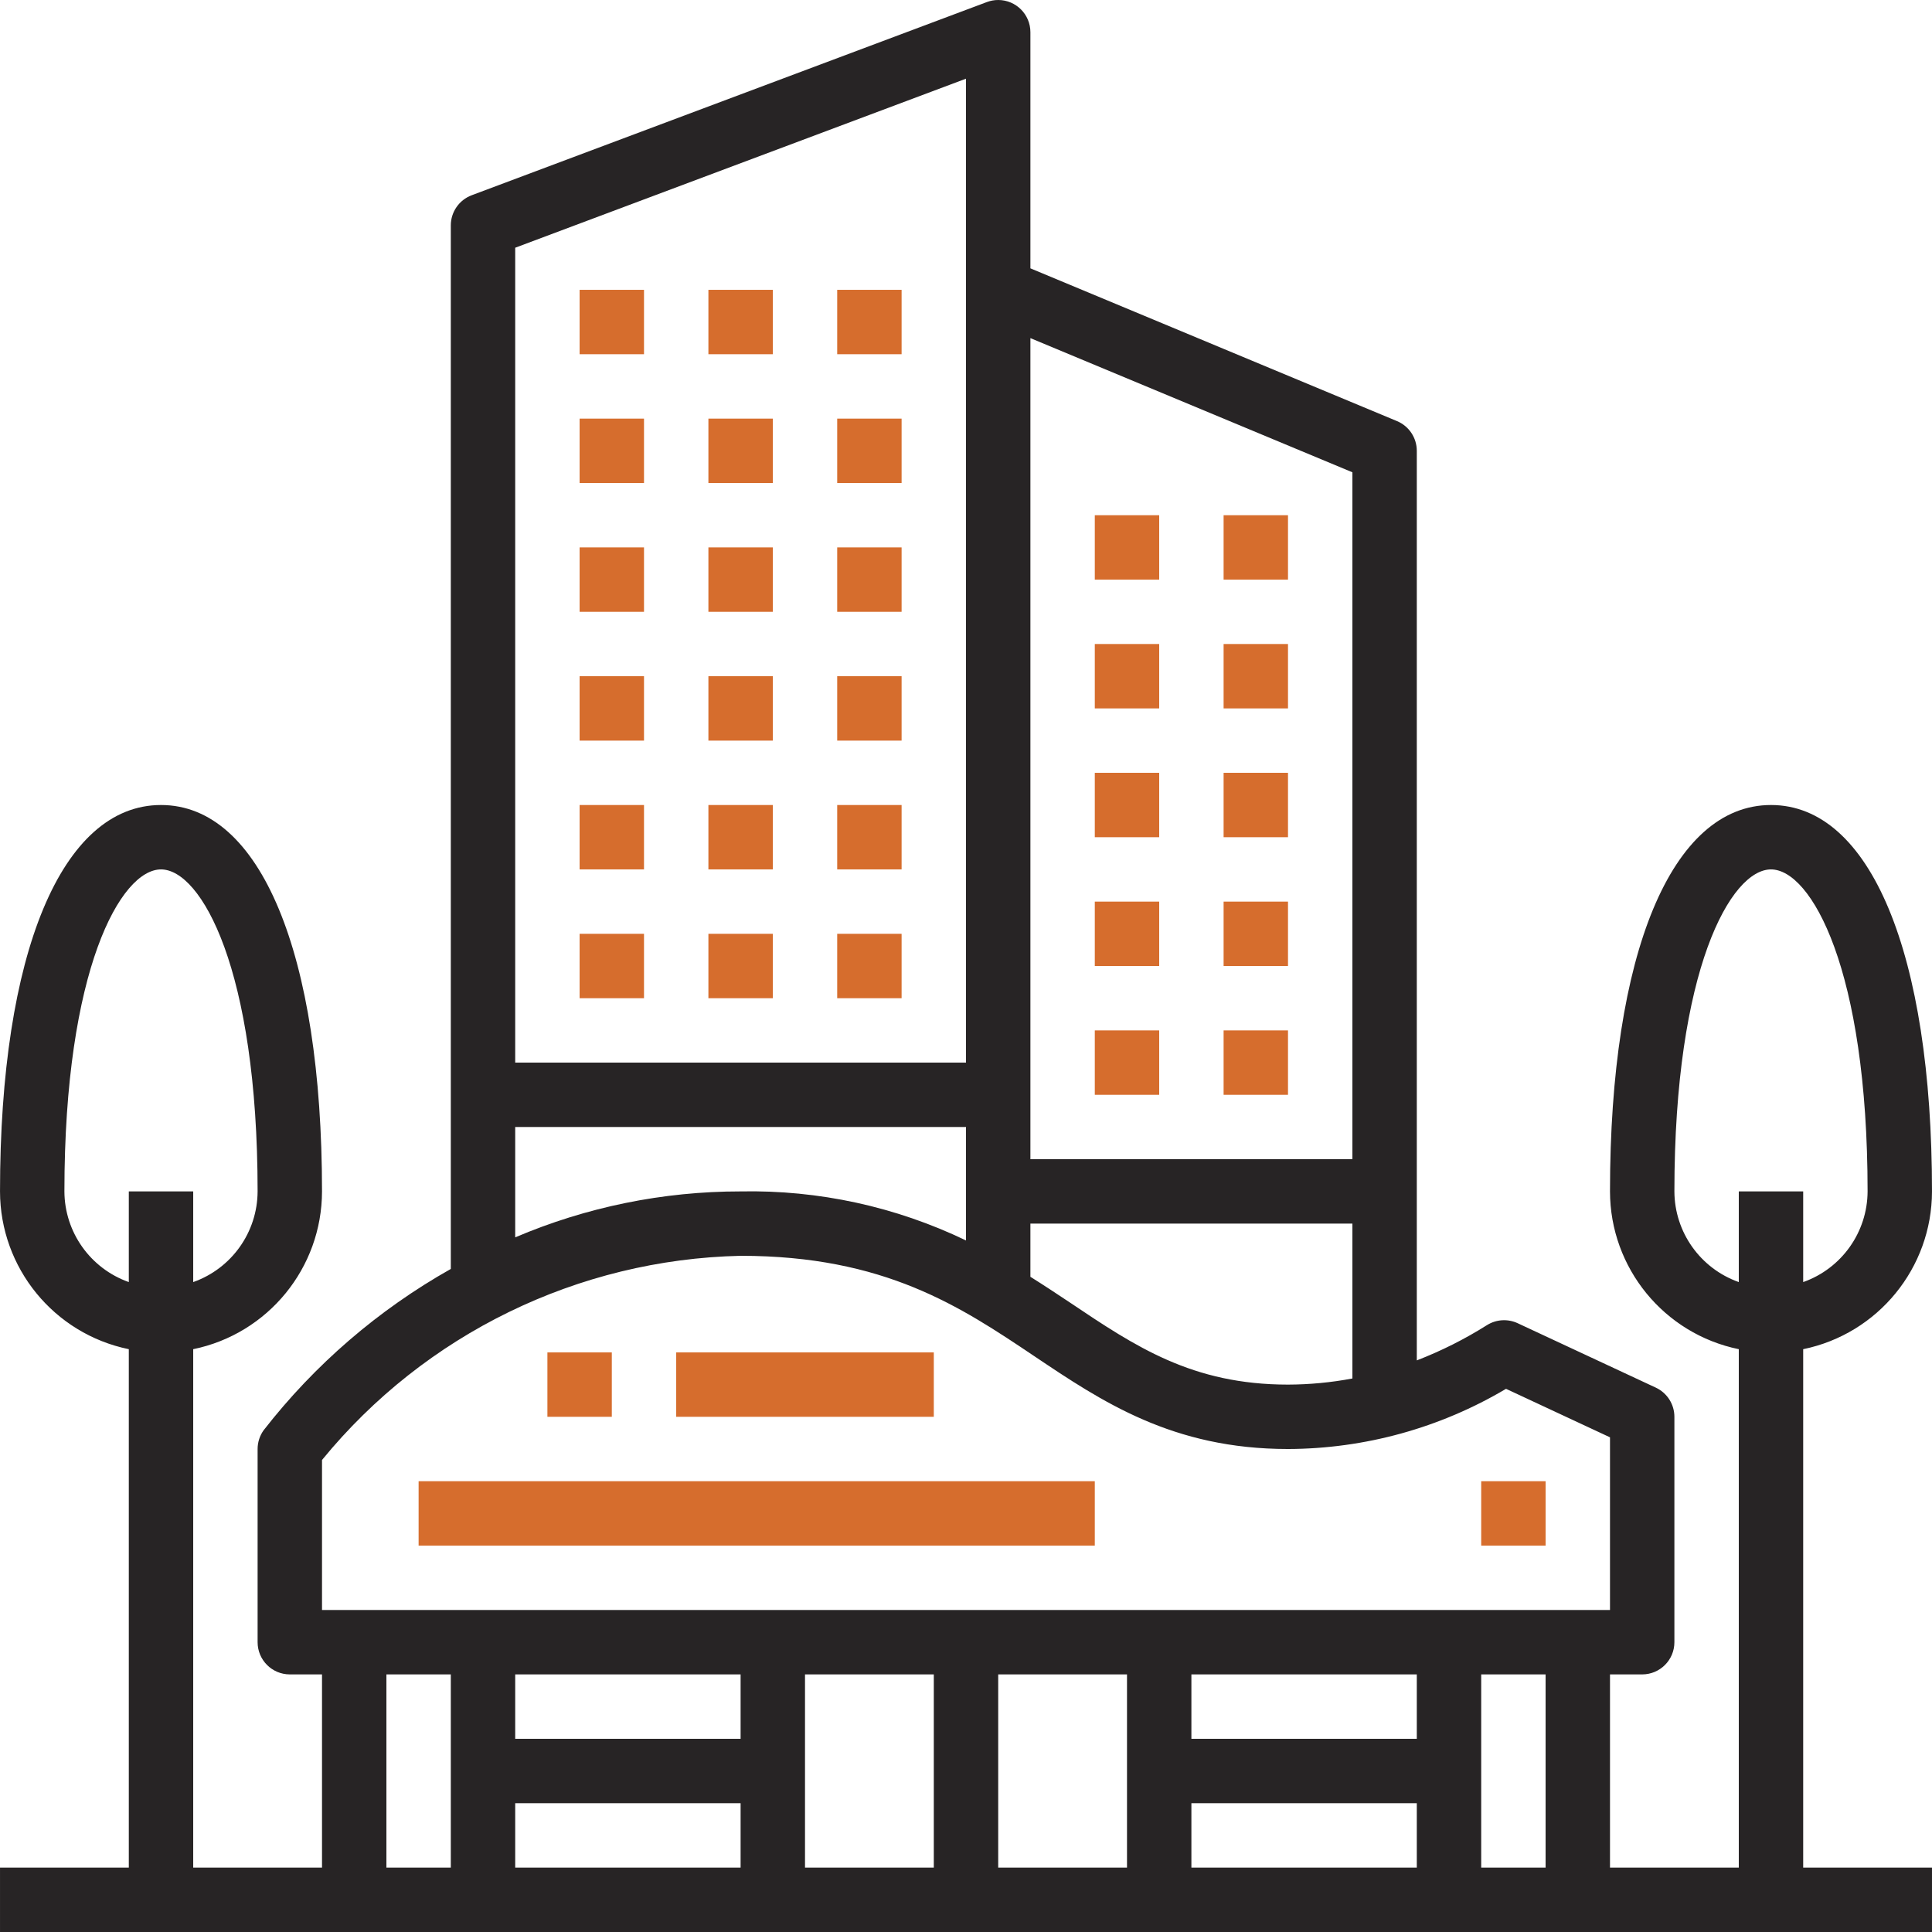
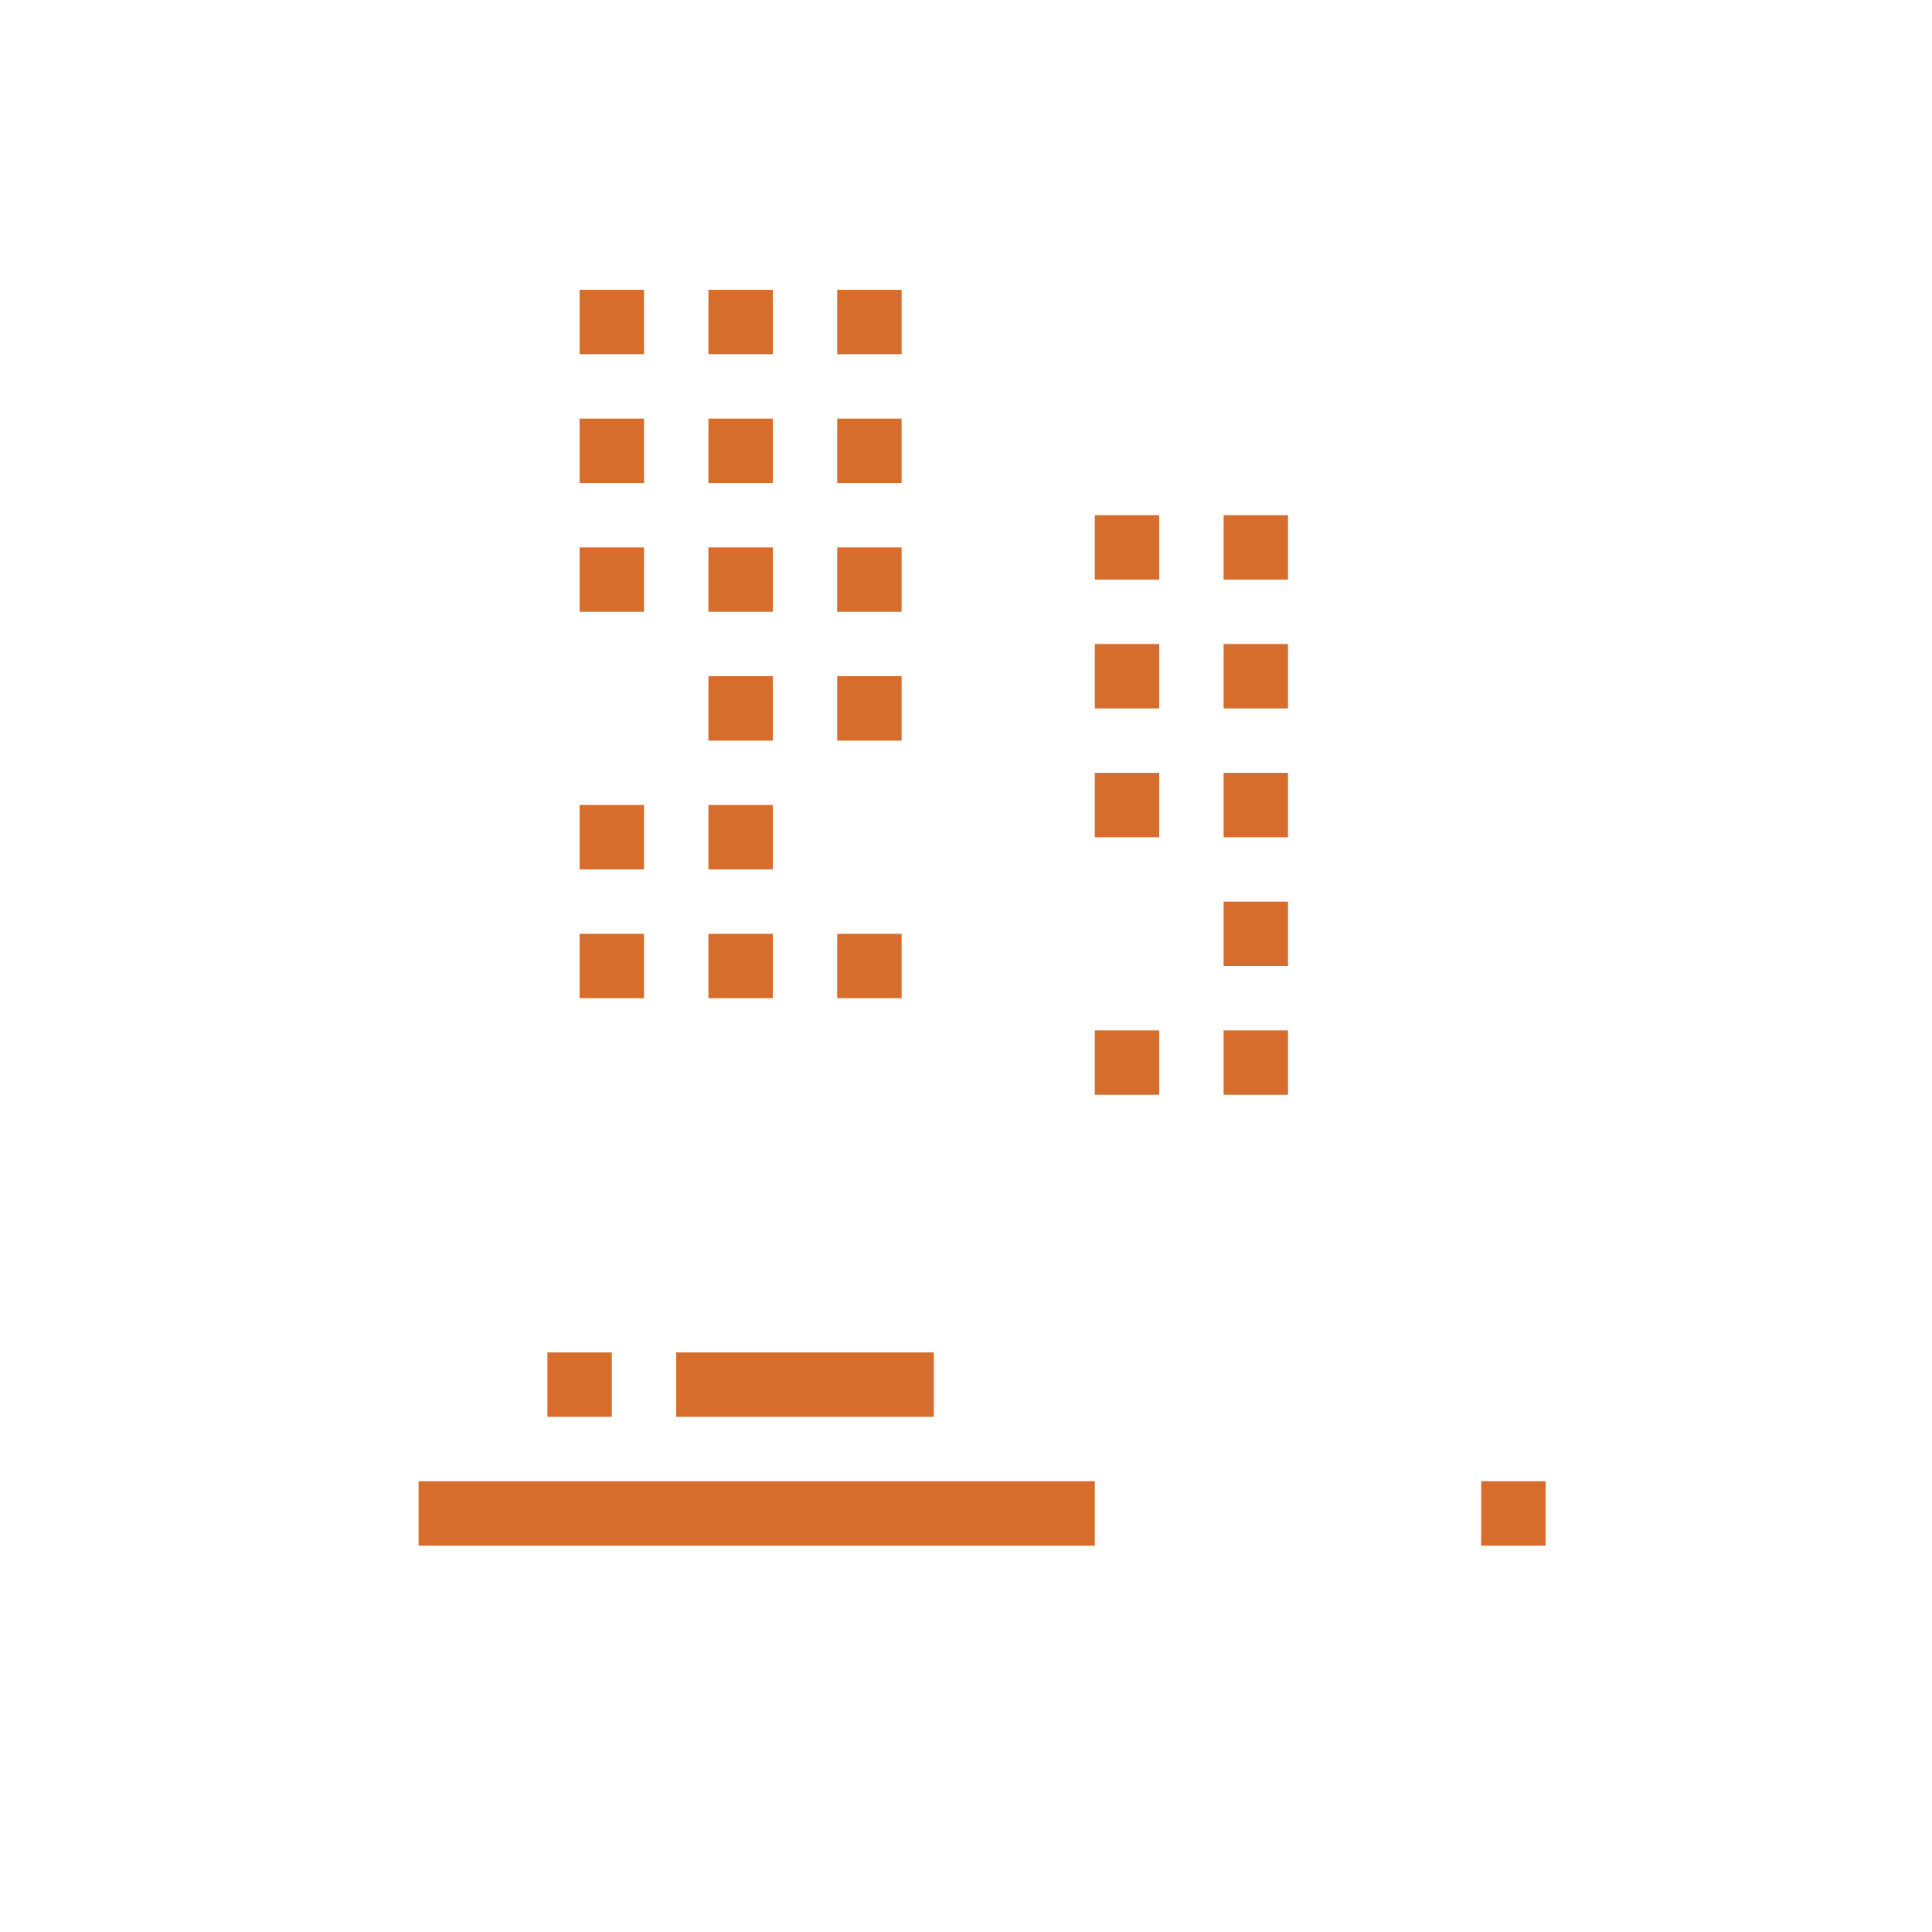
<svg xmlns="http://www.w3.org/2000/svg" width="320" height="320" viewBox="0 0 320 320" fill="none">
  <g clip-path="url(#clip0)">
    <path d="M149.334 154.668H138.667V165.335H149.334V154.668Z" fill="#D66D2D" />
    <path d="M128.001 154.668H117.334V165.335H128.001V154.668Z" fill="#D66D2D" />
    <path d="M213.333 170.668H202.667V181.335H213.333V170.668Z" fill="#D66D2D" />
    <path d="M192 170.668H181.333V181.335H192V170.668Z" fill="#D66D2D" />
    <path d="M213.333 149.335H202.667V160.002H213.333V149.335Z" fill="#D66D2D" />
-     <path d="M192 149.335H181.333V160.002H192V149.335Z" fill="#D66D2D" />
    <path d="M213.333 128.002H202.667V138.669H213.333V128.002Z" fill="#D66D2D" />
    <path d="M192 128.002H181.333V138.669H192V128.002Z" fill="#D66D2D" />
    <path d="M213.333 106.669H202.667V117.335H213.333V106.669Z" fill="#D66D2D" />
    <path d="M192 106.669H181.333V117.335H192V106.669Z" fill="#D66D2D" />
    <path d="M213.333 85.336H202.667V96.002H213.333V85.336Z" fill="#D66D2D" />
    <path d="M192 85.336H181.333V96.002H192V85.336Z" fill="#D66D2D" />
    <path d="M106.668 154.668H96.001V165.335H106.668V154.668Z" fill="#D66D2D" />
-     <path d="M149.334 133.335H138.667V144.002H149.334V133.335Z" fill="#D66D2D" />
    <path d="M128.001 133.335H117.334V144.002H128.001V133.335Z" fill="#D66D2D" />
    <path d="M106.668 133.335H96.001V144.002H106.668V133.335Z" fill="#D66D2D" />
    <path d="M149.334 112.002H138.667V122.669H149.334V112.002Z" fill="#D66D2D" />
    <path d="M128.001 112.002H117.334V122.669H128.001V112.002Z" fill="#D66D2D" />
-     <path d="M106.668 112.002H96.001V122.669H106.668V112.002Z" fill="#D66D2D" />
    <path d="M149.334 90.669H138.667V101.335H149.334V90.669Z" fill="#D66D2D" />
    <path d="M128.001 90.669H117.334V101.335H128.001V90.669Z" fill="#D66D2D" />
    <path d="M106.668 90.669H96.001V101.335H106.668V90.669Z" fill="#D66D2D" />
    <path d="M149.334 69.336H138.667V80.002H149.334V69.336Z" fill="#D66D2D" />
    <path d="M128.001 69.336H117.334V80.002H128.001V69.336Z" fill="#D66D2D" />
    <path d="M106.668 69.336H96.001V80.002H106.668V69.336Z" fill="#D66D2D" />
    <path d="M149.334 48.003H138.667V58.669H149.334V48.003Z" fill="#D66D2D" />
    <path d="M128.001 48.003H117.334V58.669H128.001V48.003Z" fill="#D66D2D" />
    <path d="M106.668 48.003H96.001V58.669H106.668V48.003Z" fill="#D66D2D" />
    <path d="M101.335 224.001H90.668V234.668H101.335V224.001Z" fill="#D66D2D" />
    <path d="M154.667 224.001H112.001V234.668H154.667V224.001Z" fill="#D66D2D" />
    <path d="M181.333 245.334H69.335V256.001H181.333V245.334Z" fill="#D66D2D" />
-     <path d="M298.665 223.468C311.073 220.916 319.983 210.002 319.999 197.335C319.999 157.868 309.78 133.335 293.332 133.335C276.884 133.335 266.666 157.868 266.666 197.335C266.682 210.002 275.592 220.916 287.999 223.468V309.333H266.666V277.334H271.999C274.944 277.334 277.332 274.946 277.332 272V234.668C277.332 232.596 276.132 230.712 274.255 229.836L251.381 219.169C249.739 218.402 247.821 218.52 246.287 219.484C242.611 221.802 238.719 223.758 234.666 225.324V74.669C234.666 72.517 233.373 70.575 231.386 69.747L170.667 44.446V5.337C170.669 2.391 168.282 0.002 165.337 2.87369e-06C164.696 -0.001 164.061 0.115 163.462 0.339L78.129 32.339C76.046 33.12 74.666 35.112 74.668 37.336V210.177C62.662 216.941 52.121 226.026 43.66 236.902C43.015 237.807 42.668 238.89 42.668 240.001V272C42.668 274.946 45.056 277.334 48.001 277.334H53.335V309.333H32.002V223.468C44.409 220.916 53.319 210.002 53.335 197.335C53.335 157.868 43.116 133.335 26.668 133.335C10.22 133.335 0.002 157.868 0.002 197.335C0.018 210.002 8.928 220.916 21.335 223.468V309.333H0.002V320H319.999V309.333H298.665V223.468ZM21.335 212.353C14.965 210.101 10.697 204.091 10.668 197.335C10.668 160.535 20.023 144.002 26.668 144.002C33.314 144.002 42.668 160.535 42.668 197.335C42.64 204.091 38.372 210.101 32.002 212.353V197.335H21.335V212.353ZM170.667 56.003L224 78.227V192.001H170.667V56.003ZM170.667 202.668H224V228.321C220.482 228.984 216.912 229.324 213.333 229.334C197.461 229.334 188.08 223.036 177.221 215.745C175.088 214.326 172.917 212.886 170.667 211.478V202.668ZM85.334 41.032L160 13.033V176.001H85.334V41.032ZM85.334 186.668H160V205.457C148.365 199.859 135.577 197.076 122.667 197.335C109.837 197.327 97.138 199.915 85.334 204.945V186.668ZM53.335 241.819C70.394 220.957 95.725 208.601 122.667 208.001C146.55 208.001 159.115 216.438 171.275 224.598C182.555 232.172 194.213 240.001 213.333 240.001C226.044 239.963 238.513 236.521 249.445 230.033L266.666 238.065V266.667H53.335V241.819ZM74.668 309.333H64.001V277.334H74.668V309.333ZM122.667 309.333H85.334V298.667H122.667V309.333ZM122.667 288H85.334V277.334H122.667V288ZM154.667 309.333H133.334V277.334H154.667V309.333ZM186.667 309.333H165.334V277.334H186.667V309.333ZM234.666 309.333H197.333V298.667H234.666V309.333ZM234.666 288H197.333V277.334H234.666V288ZM255.999 309.333H245.333V277.334H255.999V309.333ZM287.999 212.353C281.629 210.101 277.36 204.091 277.332 197.335C277.332 160.535 286.687 144.002 293.332 144.002C299.977 144.002 309.332 160.535 309.332 197.335C309.304 204.091 305.035 210.101 298.665 212.353V197.335H287.999V212.353Z" fill="#272425" />
    <path d="M256 245.334H245.333V256.001H256V245.334Z" fill="#D66D2D" />
  </g>
  <defs>
    <clipPath id="clip0">
      <rect width="80" height="80" fill="white" transform="scale(4)" />
    </clipPath>
  </defs>
</svg>